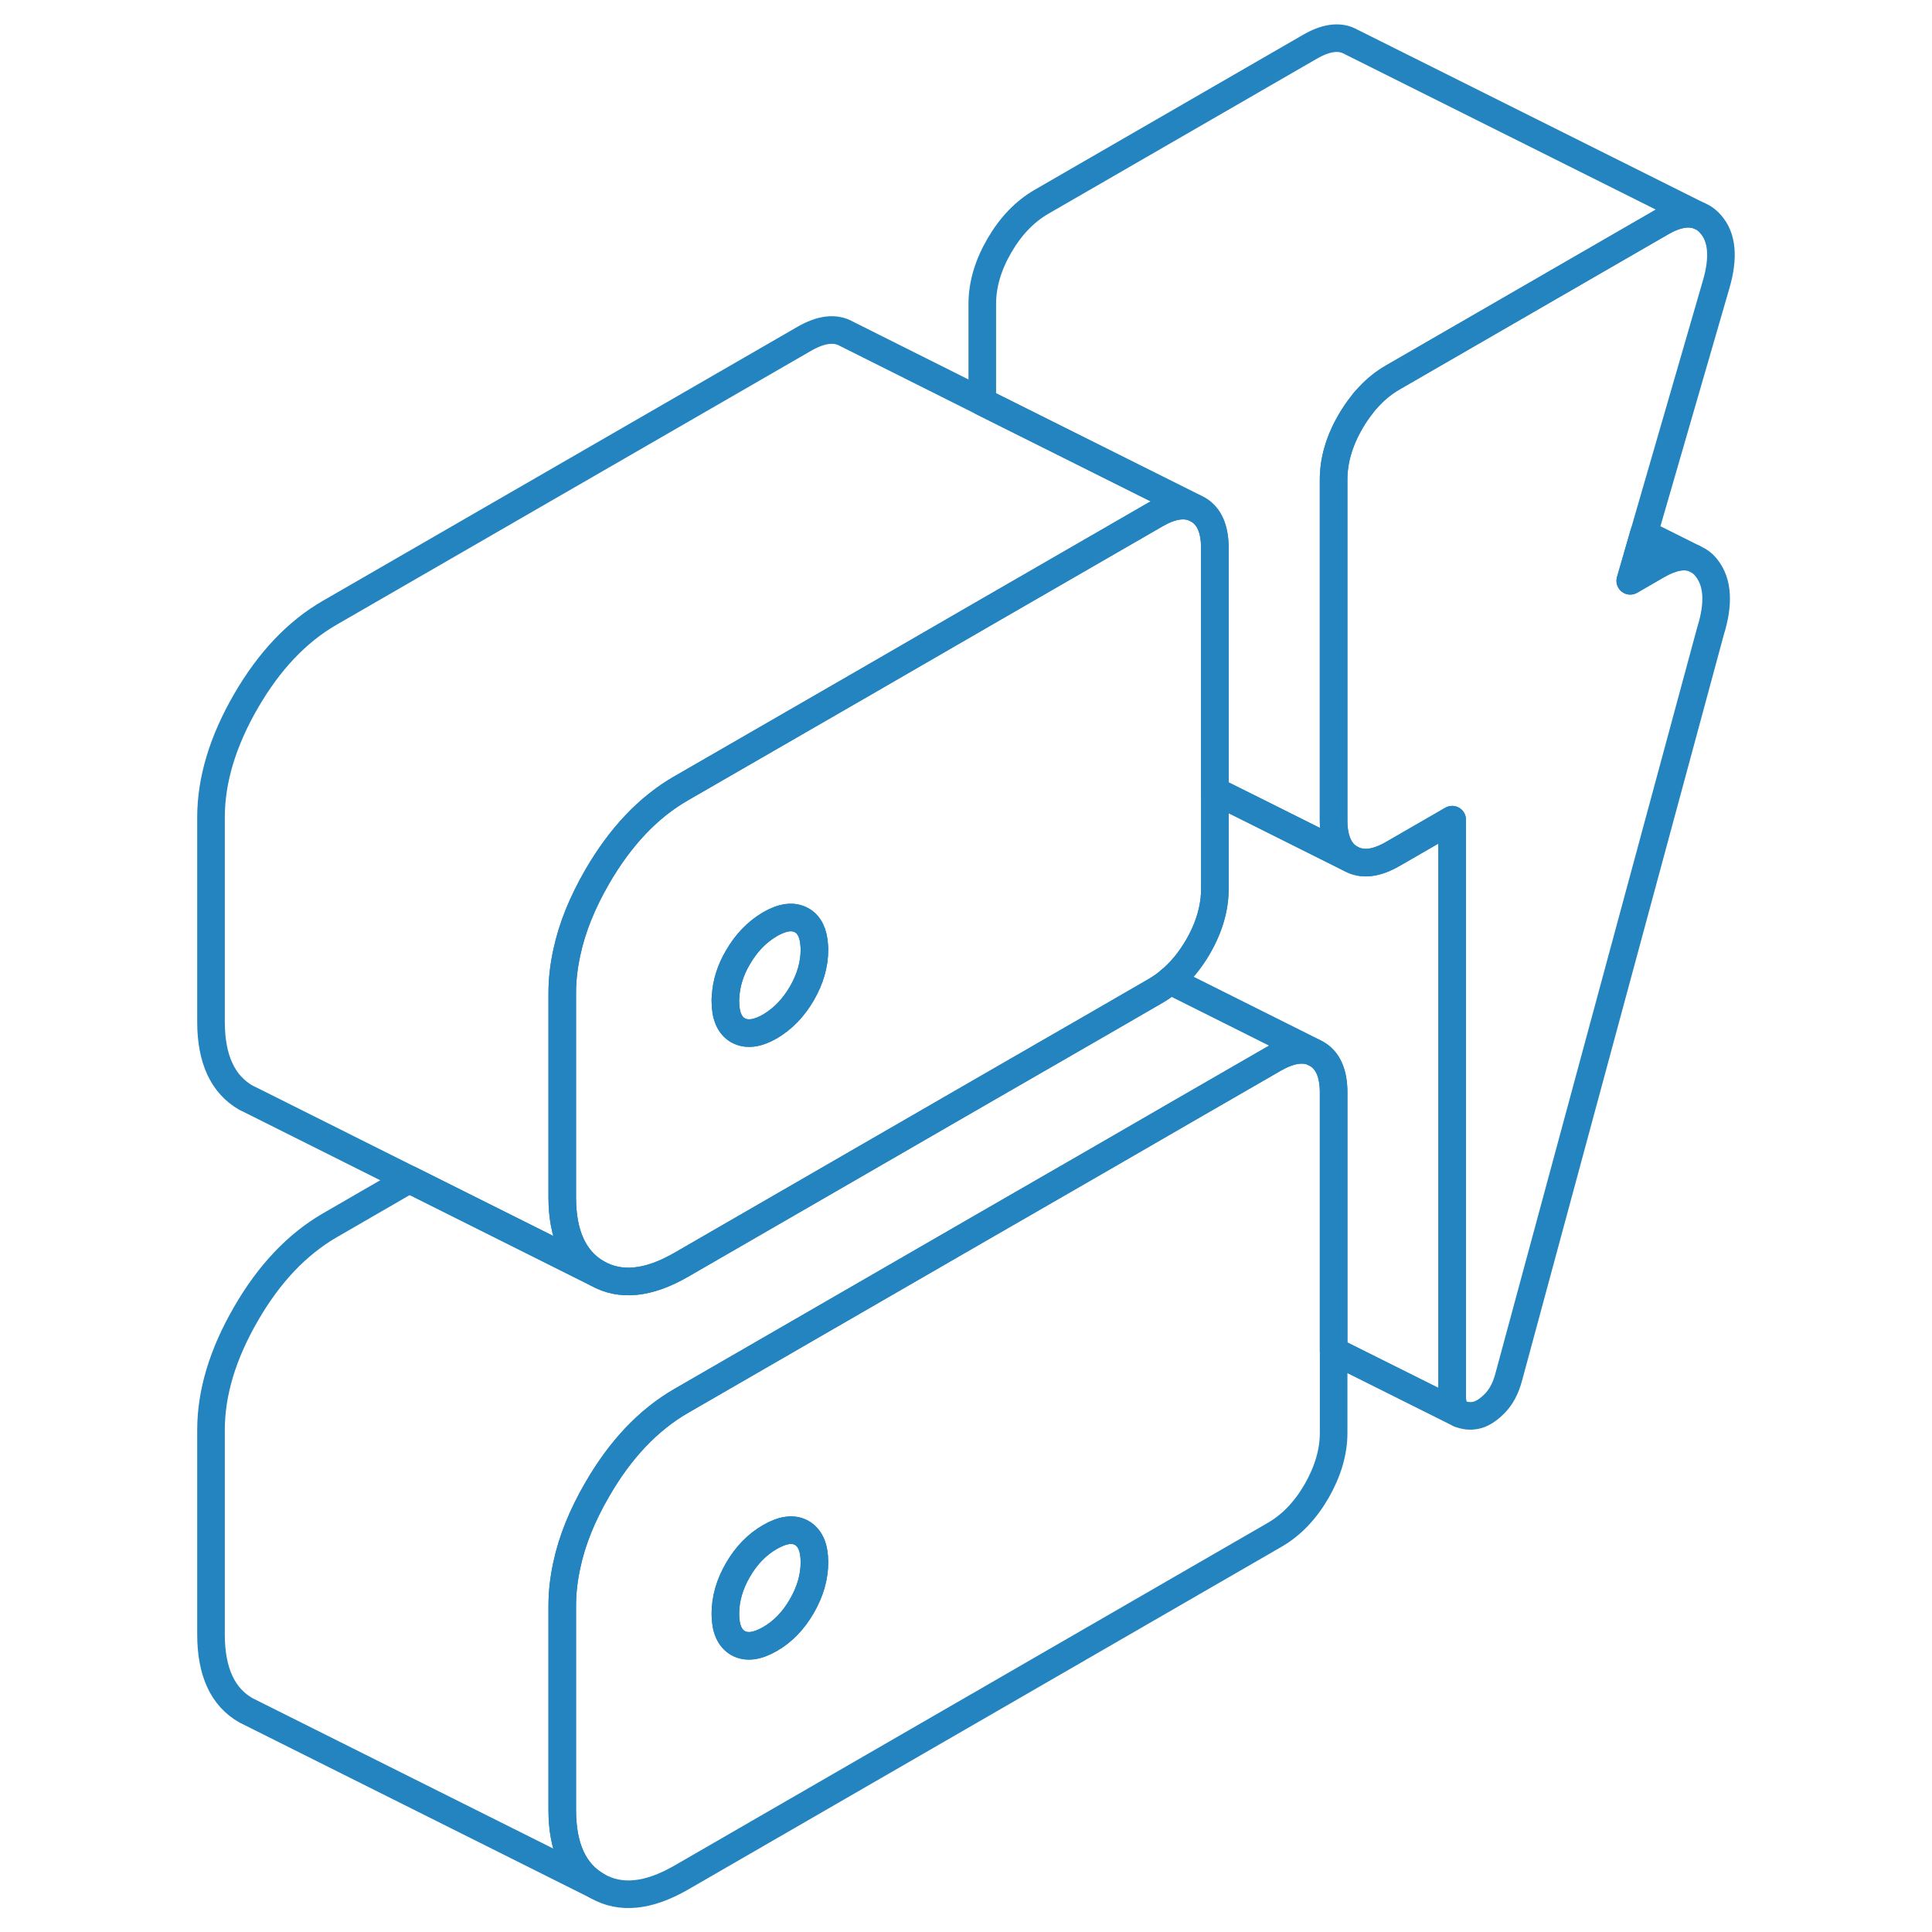
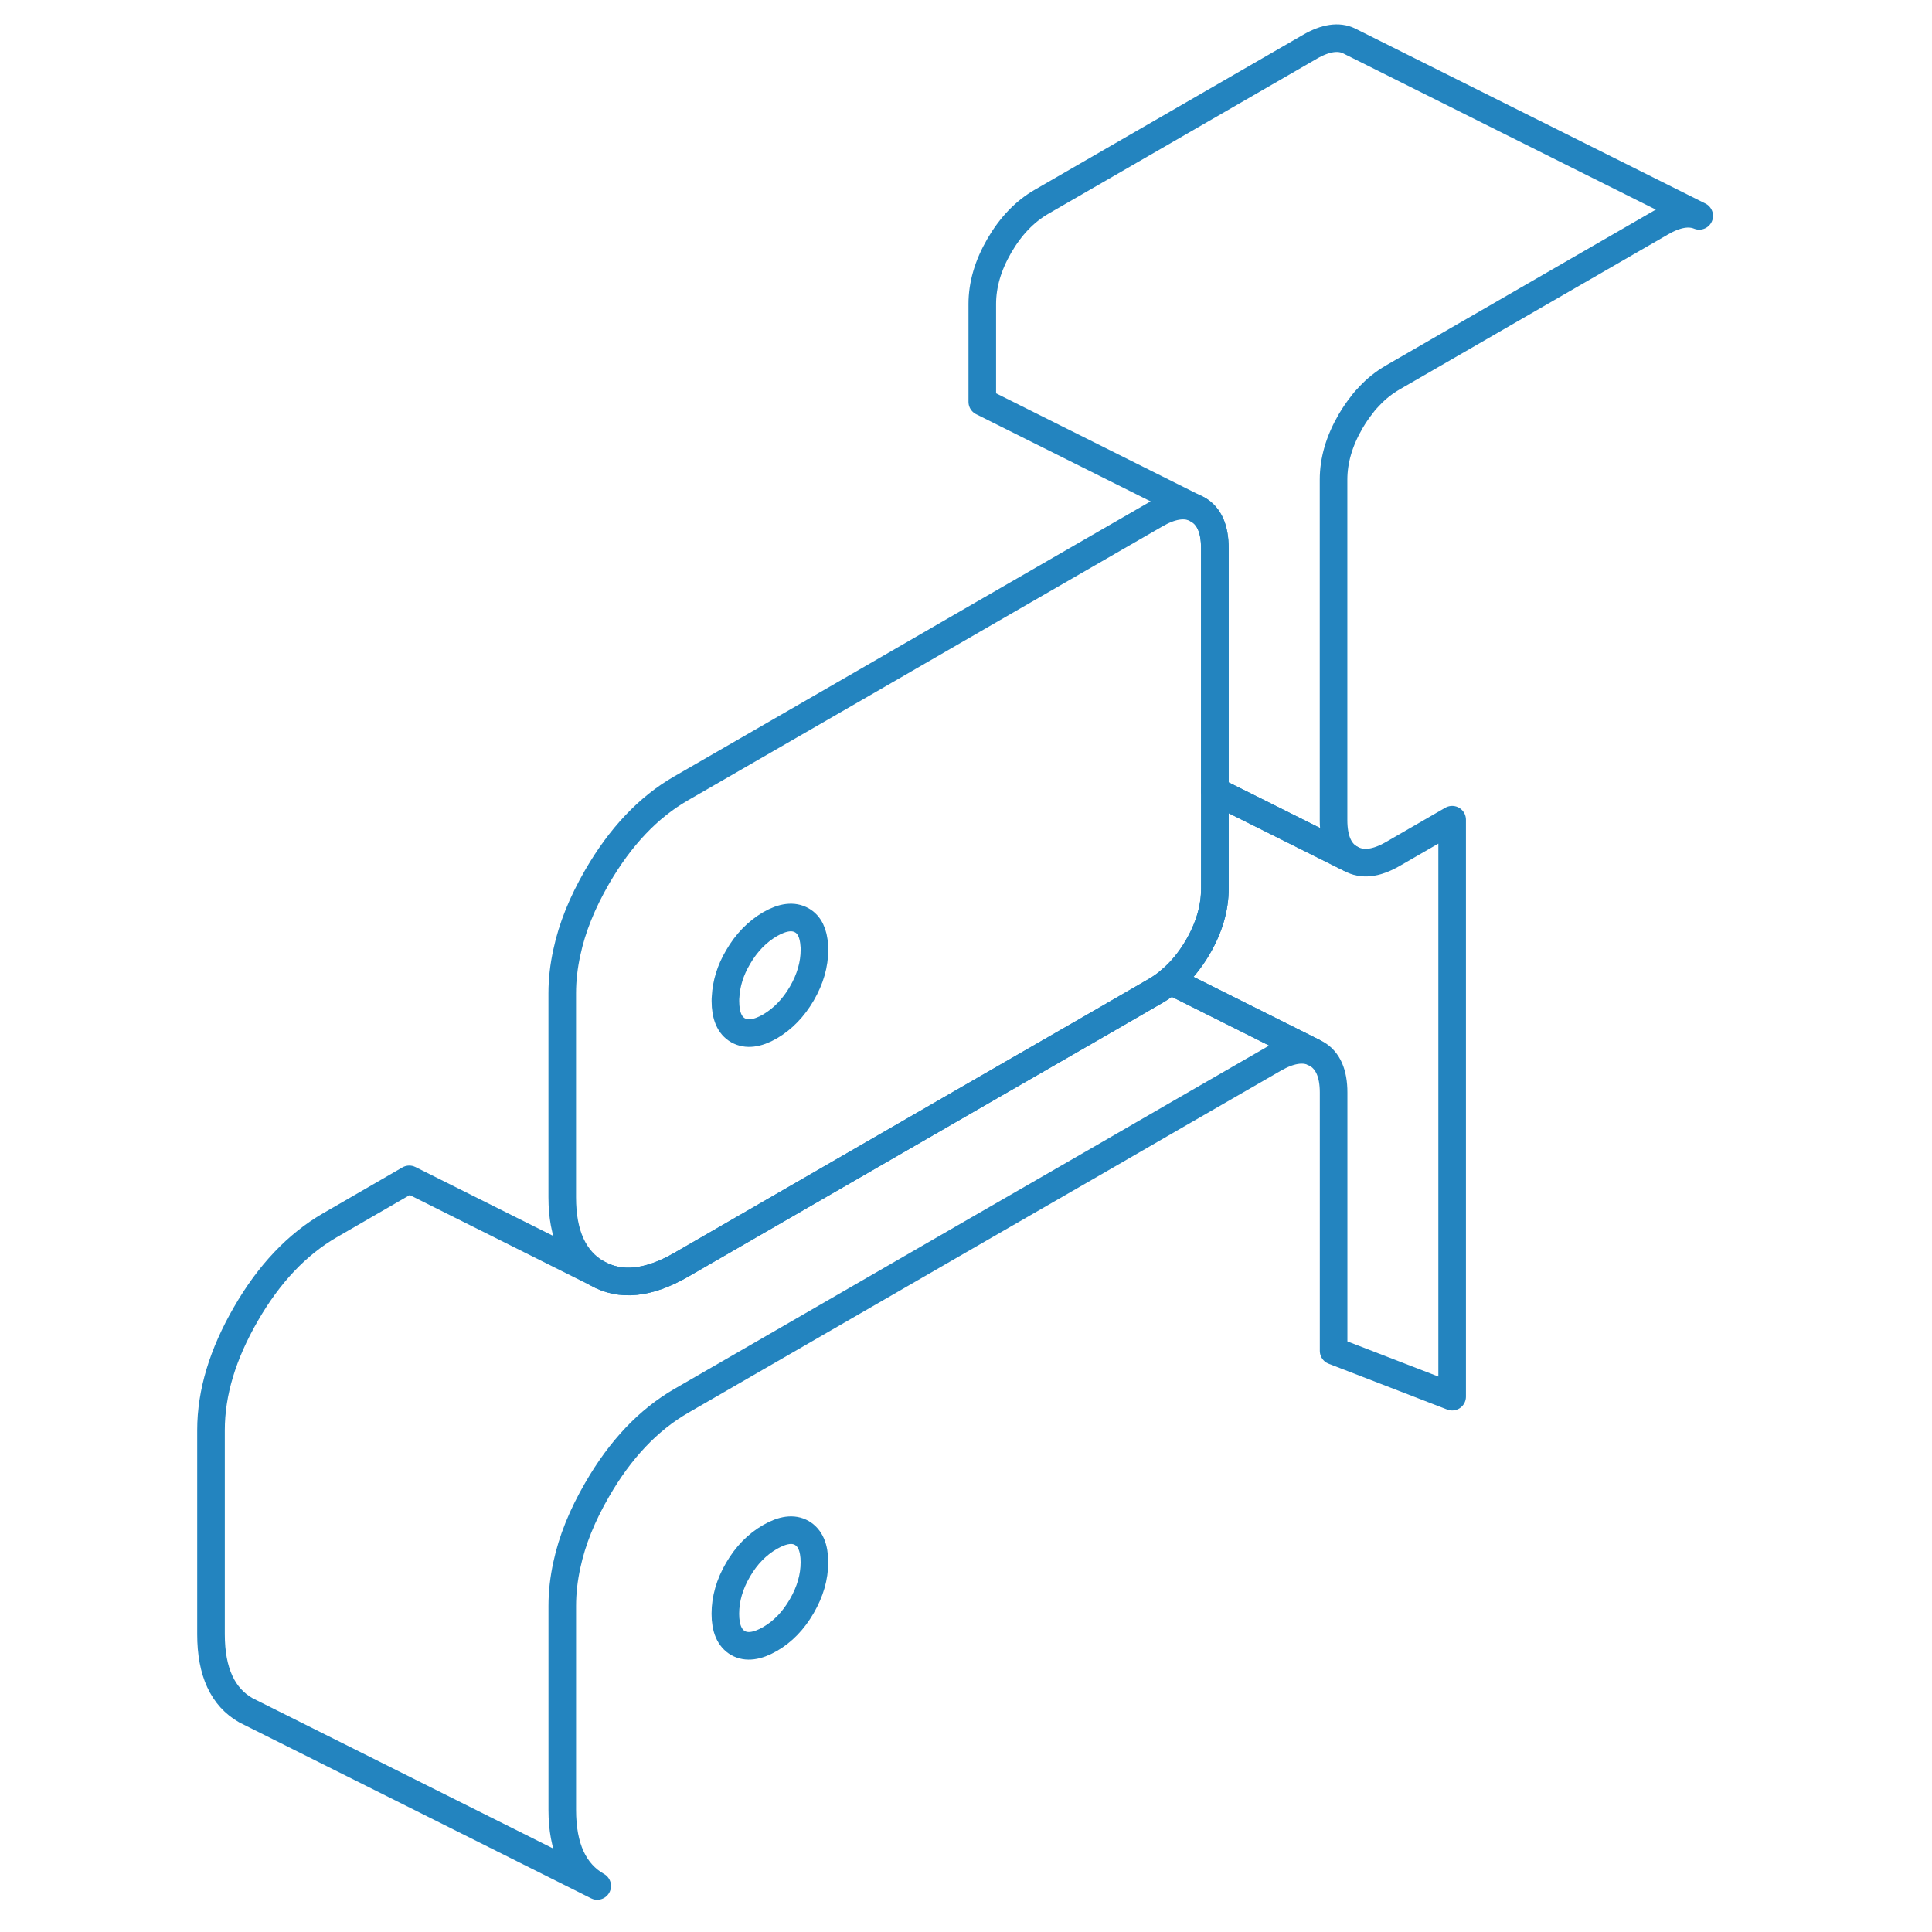
<svg xmlns="http://www.w3.org/2000/svg" width="70" height="70" viewBox="0 0 70 70" fill="none">
  <g id="Shapes/05">
-     <path id="Vector" d="M59.565 19.326L59.069 21.044L60.036 20.484C60.551 20.185 60.99 20.096 61.347 20.217L61.531 20.312C61.646 20.376 61.748 20.471 61.837 20.586C62.244 21.108 62.288 21.871 61.97 22.883L54.658 49.916C54.55 50.31 54.385 50.622 54.149 50.858C53.914 51.093 53.691 51.233 53.475 51.278C53.265 51.322 53.068 51.297 52.883 51.22C52.705 51.138 52.616 50.934 52.616 50.603V29.698L50.465 30.939C49.86 31.289 49.351 31.347 48.938 31.111C48.524 30.882 48.32 30.411 48.32 29.711V17.378C48.32 16.678 48.524 15.979 48.938 15.266C49.065 15.049 49.199 14.852 49.345 14.668C49.428 14.553 49.523 14.445 49.618 14.349C49.873 14.076 50.159 13.853 50.465 13.675L60.195 8.056C60.736 7.744 61.194 7.668 61.569 7.82L61.665 7.871H61.678C61.786 7.935 61.881 8.011 61.97 8.113C62.397 8.584 62.467 9.316 62.18 10.302L59.565 19.326Z" stroke="#2384BF" stroke-linecap="round" stroke-linejoin="round" />
    <path id="Vector_2" d="M43.401 18.461L43.274 18.397C42.886 18.238 42.415 18.321 41.867 18.639L35.593 22.26L31.291 24.748L24.673 28.566C23.489 29.247 22.477 30.316 21.637 31.767C21.096 32.703 20.727 33.612 20.537 34.51C20.428 35.006 20.371 35.496 20.371 35.98V43.381C20.371 44.736 20.797 45.653 21.637 46.136C22.477 46.613 23.489 46.512 24.673 45.831L35.593 39.524L39.888 37.049L41.867 35.904C42.052 35.795 42.23 35.674 42.396 35.528C42.778 35.21 43.115 34.803 43.401 34.312C43.815 33.6 44.018 32.893 44.018 32.193V19.861C44.018 19.167 43.815 18.696 43.401 18.461ZM29.051 35.999C28.746 36.521 28.364 36.915 27.899 37.189C27.435 37.456 27.047 37.501 26.741 37.329C26.436 37.157 26.283 36.801 26.283 36.266C26.283 36.215 26.283 36.164 26.289 36.12C26.315 35.636 26.461 35.153 26.741 34.682C27.047 34.153 27.435 33.759 27.899 33.485C28.364 33.218 28.746 33.173 29.051 33.345C29.325 33.498 29.477 33.81 29.503 34.262C29.509 34.306 29.509 34.357 29.509 34.408C29.509 34.943 29.357 35.471 29.051 35.999Z" stroke="#2384BF" stroke-linecap="round" stroke-linejoin="round" />
-     <path id="Vector_3" d="M29.508 34.409C29.508 34.943 29.355 35.471 29.049 36C28.744 36.522 28.362 36.916 27.898 37.19C27.433 37.457 27.045 37.502 26.739 37.33C26.434 37.158 26.281 36.801 26.281 36.267C26.281 36.216 26.281 36.165 26.288 36.121C26.313 35.637 26.459 35.153 26.739 34.682C27.045 34.154 27.433 33.76 27.898 33.486C28.362 33.219 28.744 33.174 29.049 33.346C29.323 33.499 29.476 33.811 29.501 34.262C29.508 34.307 29.508 34.358 29.508 34.409Z" stroke="#2384BF" stroke-linecap="round" stroke-linejoin="round" />
    <path id="Vector_4" d="M61.566 7.821C61.191 7.669 60.733 7.745 60.192 8.057L50.462 13.676C50.156 13.854 49.87 14.077 49.615 14.351C49.52 14.446 49.424 14.554 49.342 14.669C49.195 14.853 49.062 15.05 48.934 15.267C48.521 15.98 48.317 16.68 48.317 17.38V29.712C48.317 30.412 48.521 30.883 48.934 31.112L45.727 29.509L44.015 28.656V19.861C44.015 19.168 43.812 18.697 43.398 18.461L43.271 18.398L35.59 14.56V11.016C35.59 10.316 35.794 9.616 36.207 8.903C36.621 8.19 37.13 7.662 37.734 7.312L47.464 1.693C48.024 1.369 48.502 1.299 48.883 1.483L48.934 1.509L61.566 7.821Z" stroke="#2384BF" stroke-linecap="round" stroke-linejoin="round" />
-     <path id="Vector_5" d="M61.345 20.217C60.988 20.096 60.549 20.185 60.034 20.484L59.066 21.044L59.563 19.326L61.345 20.217Z" stroke="#2384BF" stroke-linecap="round" stroke-linejoin="round" />
-     <path id="Vector_6" d="M48.319 48.944V39.583C48.319 38.883 48.109 38.418 47.702 38.183L42.395 35.529C42.776 35.211 43.114 34.803 43.4 34.313C43.814 33.601 44.017 32.894 44.017 32.194V28.656L45.729 29.509L48.936 31.113C49.35 31.348 49.859 31.291 50.464 30.941L52.614 29.7V50.604C52.614 50.935 52.704 51.139 52.882 51.222L48.319 48.944Z" stroke="#2384BF" stroke-linecap="round" stroke-linejoin="round" />
-     <path id="Vector_7" d="M47.703 38.182L47.576 38.118C47.188 37.959 46.717 38.042 46.169 38.353L42.816 40.288L39.888 41.981L35.593 44.456L24.673 50.763C23.489 51.45 22.477 52.513 21.637 53.97C21.096 54.899 20.727 55.809 20.537 56.706C20.428 57.203 20.371 57.693 20.371 58.183V65.577C20.371 66.939 20.797 67.855 21.637 68.333C22.477 68.816 23.489 68.714 24.673 68.034L46.169 55.618C46.78 55.268 47.289 54.74 47.703 54.027C48.11 53.314 48.32 52.614 48.32 51.914V39.582C48.32 38.882 48.11 38.417 47.703 38.182ZM29.051 58.195C28.746 58.724 28.364 59.118 27.899 59.385C27.435 59.653 27.047 59.703 26.741 59.532C26.436 59.353 26.283 59.004 26.283 58.469C26.283 57.934 26.436 57.4 26.741 56.878C27.047 56.35 27.435 55.955 27.899 55.688C28.364 55.421 28.746 55.37 29.051 55.542C29.357 55.72 29.509 56.07 29.509 56.604C29.509 57.139 29.357 57.667 29.051 58.195Z" stroke="#2384BF" stroke-linecap="round" stroke-linejoin="round" />
+     <path id="Vector_6" d="M48.319 48.944V39.583C48.319 38.883 48.109 38.418 47.702 38.183L42.395 35.529C42.776 35.211 43.114 34.803 43.4 34.313C43.814 33.601 44.017 32.894 44.017 32.194V28.656L45.729 29.509L48.936 31.113C49.35 31.348 49.859 31.291 50.464 30.941L52.614 29.7V50.604L48.319 48.944Z" stroke="#2384BF" stroke-linecap="round" stroke-linejoin="round" />
    <path id="Vector_8" d="M29.508 56.604C29.508 57.139 29.355 57.667 29.049 58.195C28.744 58.723 28.362 59.117 27.898 59.385C27.433 59.652 27.045 59.703 26.739 59.531C26.434 59.353 26.281 59.003 26.281 58.468C26.281 57.934 26.434 57.399 26.739 56.877C27.045 56.349 27.433 55.955 27.898 55.688C28.362 55.42 28.744 55.369 29.049 55.541C29.355 55.719 29.508 56.069 29.508 56.604Z" stroke="#2384BF" stroke-linecap="round" stroke-linejoin="round" />
-     <path id="Vector_9" d="M43.275 18.397C42.886 18.238 42.415 18.32 41.868 18.639L35.594 22.26L31.292 24.748L24.674 28.566C23.49 29.247 22.478 30.316 21.638 31.767C21.097 32.702 20.728 33.612 20.537 34.51C20.429 35.006 20.372 35.496 20.372 35.98V43.38C20.372 44.736 20.798 45.652 21.638 46.136L14.829 42.731L9.172 39.9L8.911 39.772C8.071 39.289 7.645 38.372 7.645 37.017V29.616C7.645 28.261 8.071 26.854 8.911 25.403C9.751 23.952 10.763 22.883 11.946 22.202L29.141 12.275C29.752 11.925 30.261 11.861 30.674 12.097L35.594 14.56L43.275 18.397Z" stroke="#2384BF" stroke-linecap="round" stroke-linejoin="round" />
    <path id="Vector_10" d="M47.576 38.117C47.188 37.958 46.717 38.041 46.17 38.353L42.816 40.287L39.889 41.98L35.594 44.456L24.674 50.762C23.49 51.449 22.478 52.512 21.638 53.969C21.097 54.898 20.728 55.808 20.537 56.706C20.429 57.202 20.372 57.692 20.372 58.182V65.576C20.372 66.938 20.798 67.855 21.638 68.332L8.911 61.968C8.071 61.491 7.645 60.575 7.645 59.213V51.818C7.645 50.456 8.071 49.056 8.911 47.605C9.751 46.148 10.763 45.086 11.946 44.398L14.829 42.731L21.638 46.136C22.478 46.613 23.49 46.511 24.674 45.83L35.594 39.524L39.889 37.048L41.868 35.903C42.053 35.795 42.231 35.674 42.396 35.527L47.576 38.117Z" stroke="#2384BF" stroke-linecap="round" stroke-linejoin="round" />
  </g>
</svg>